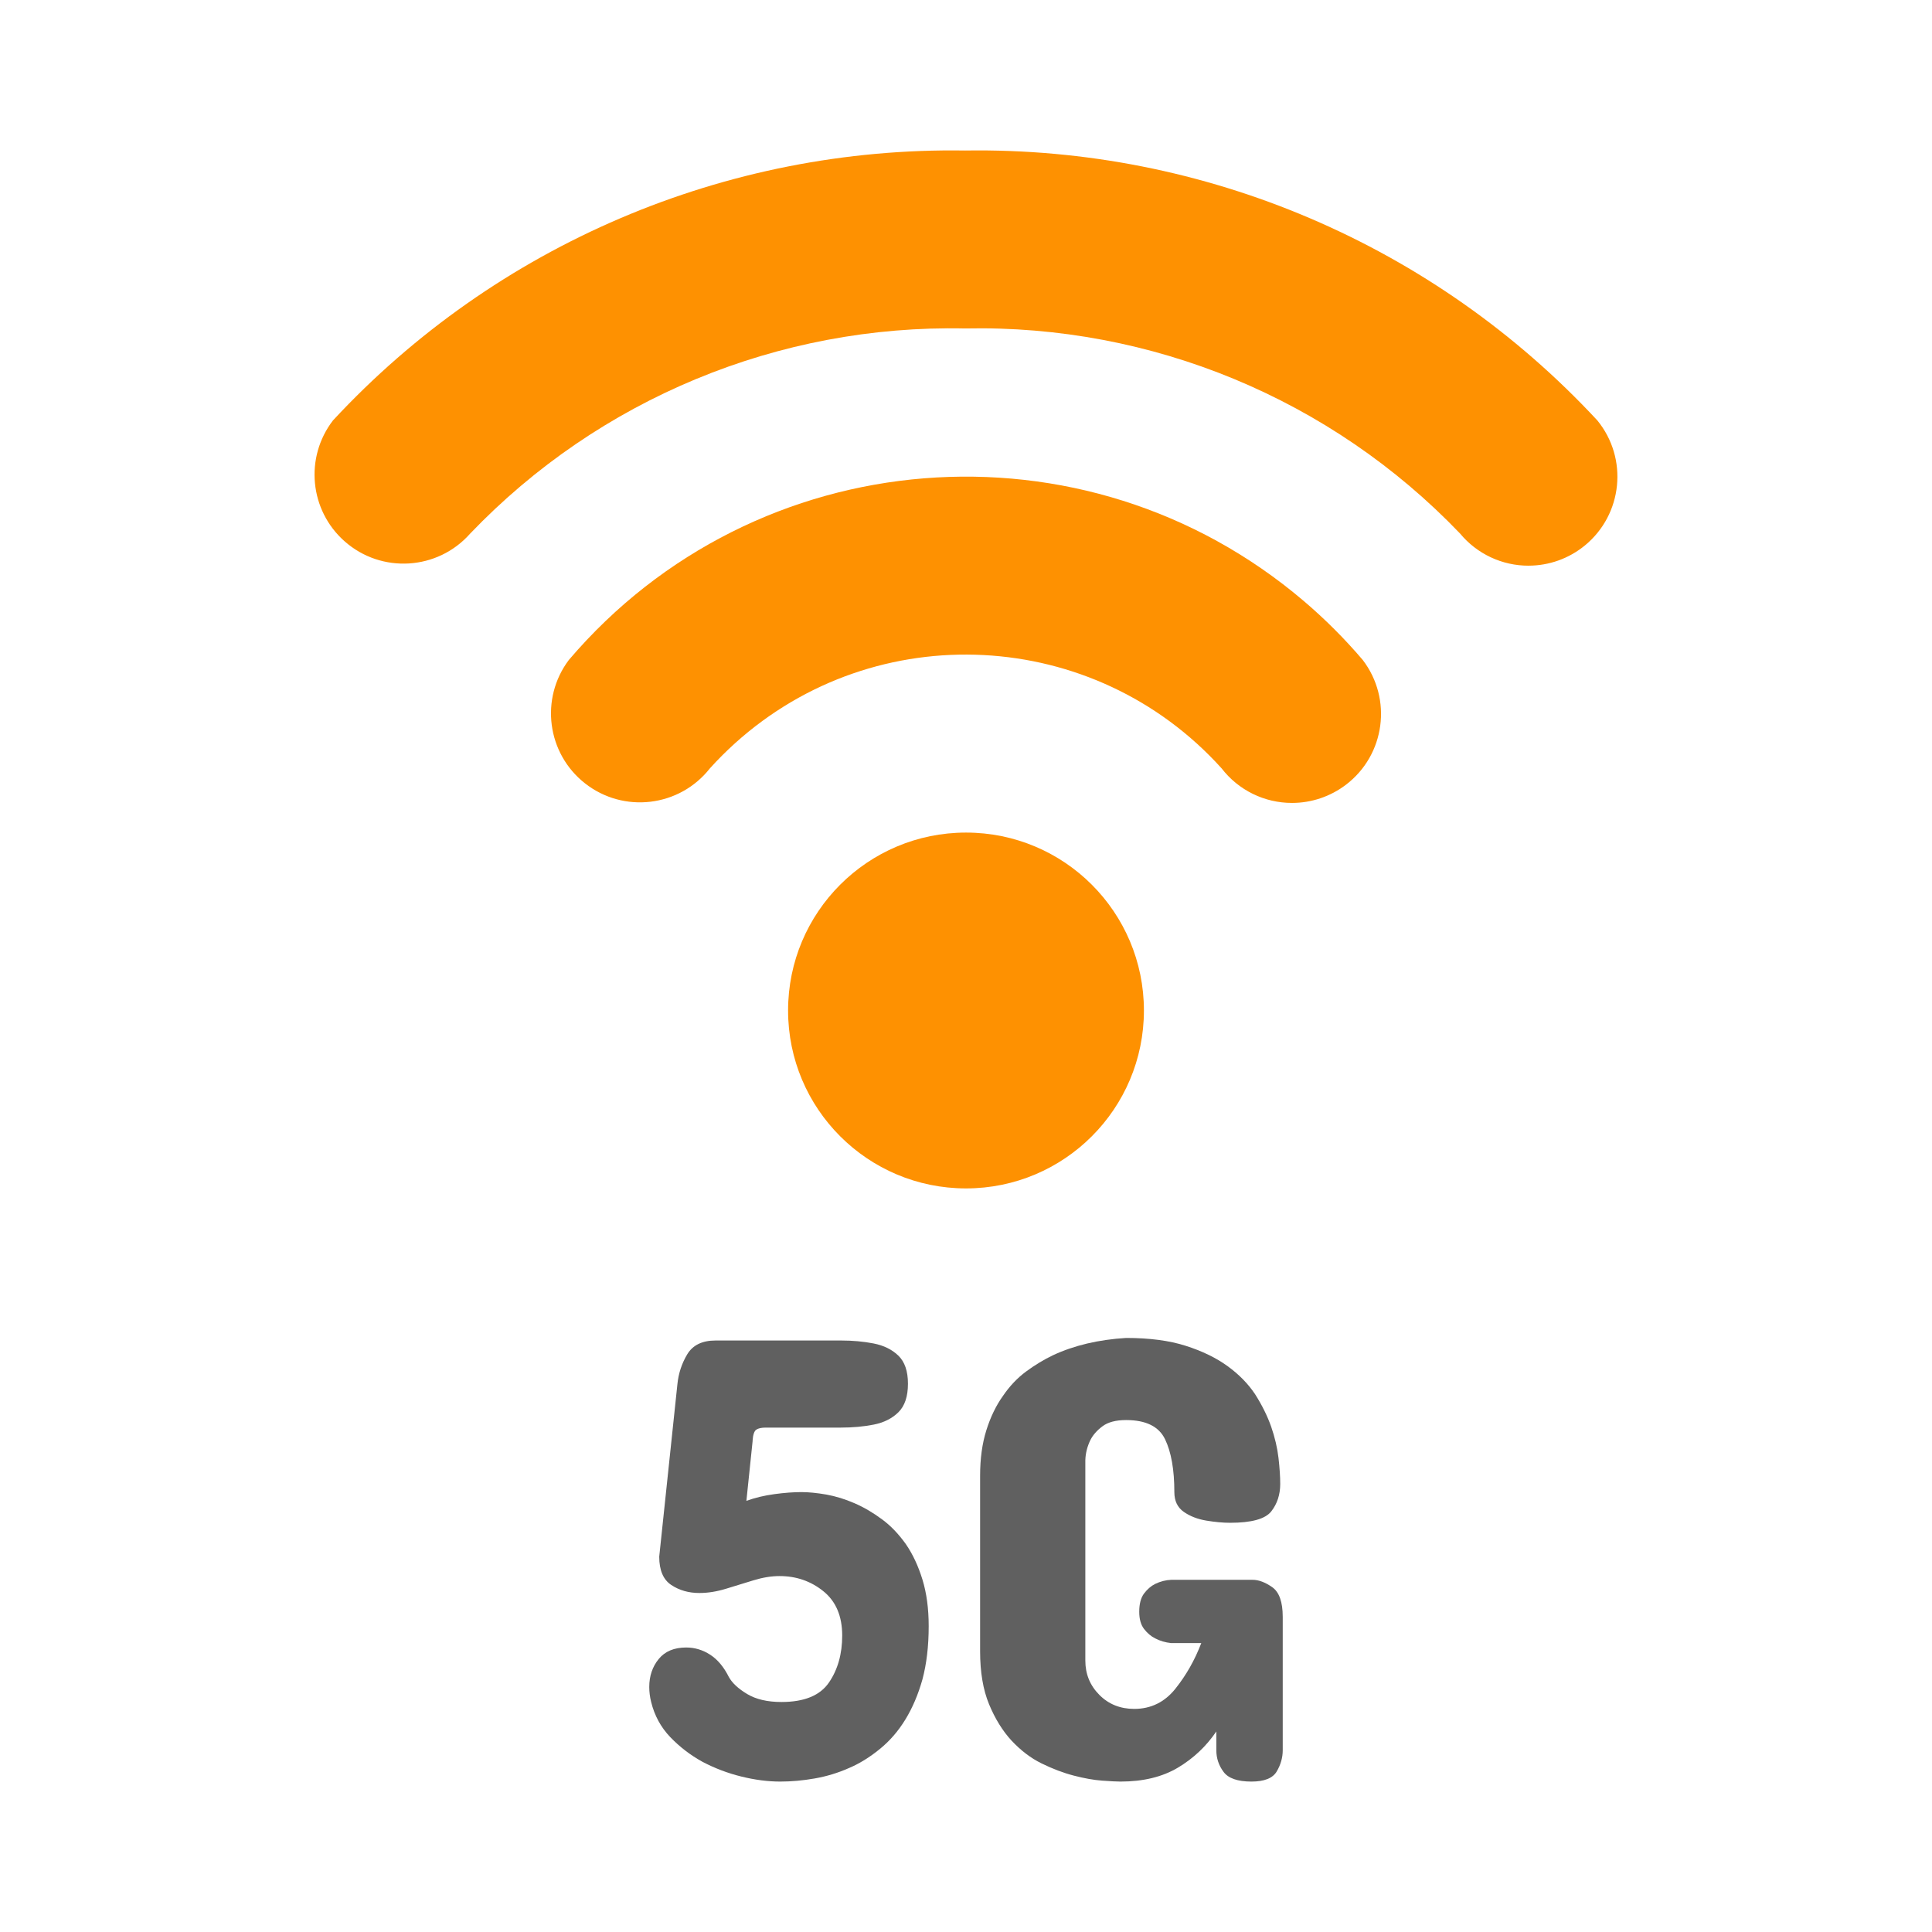
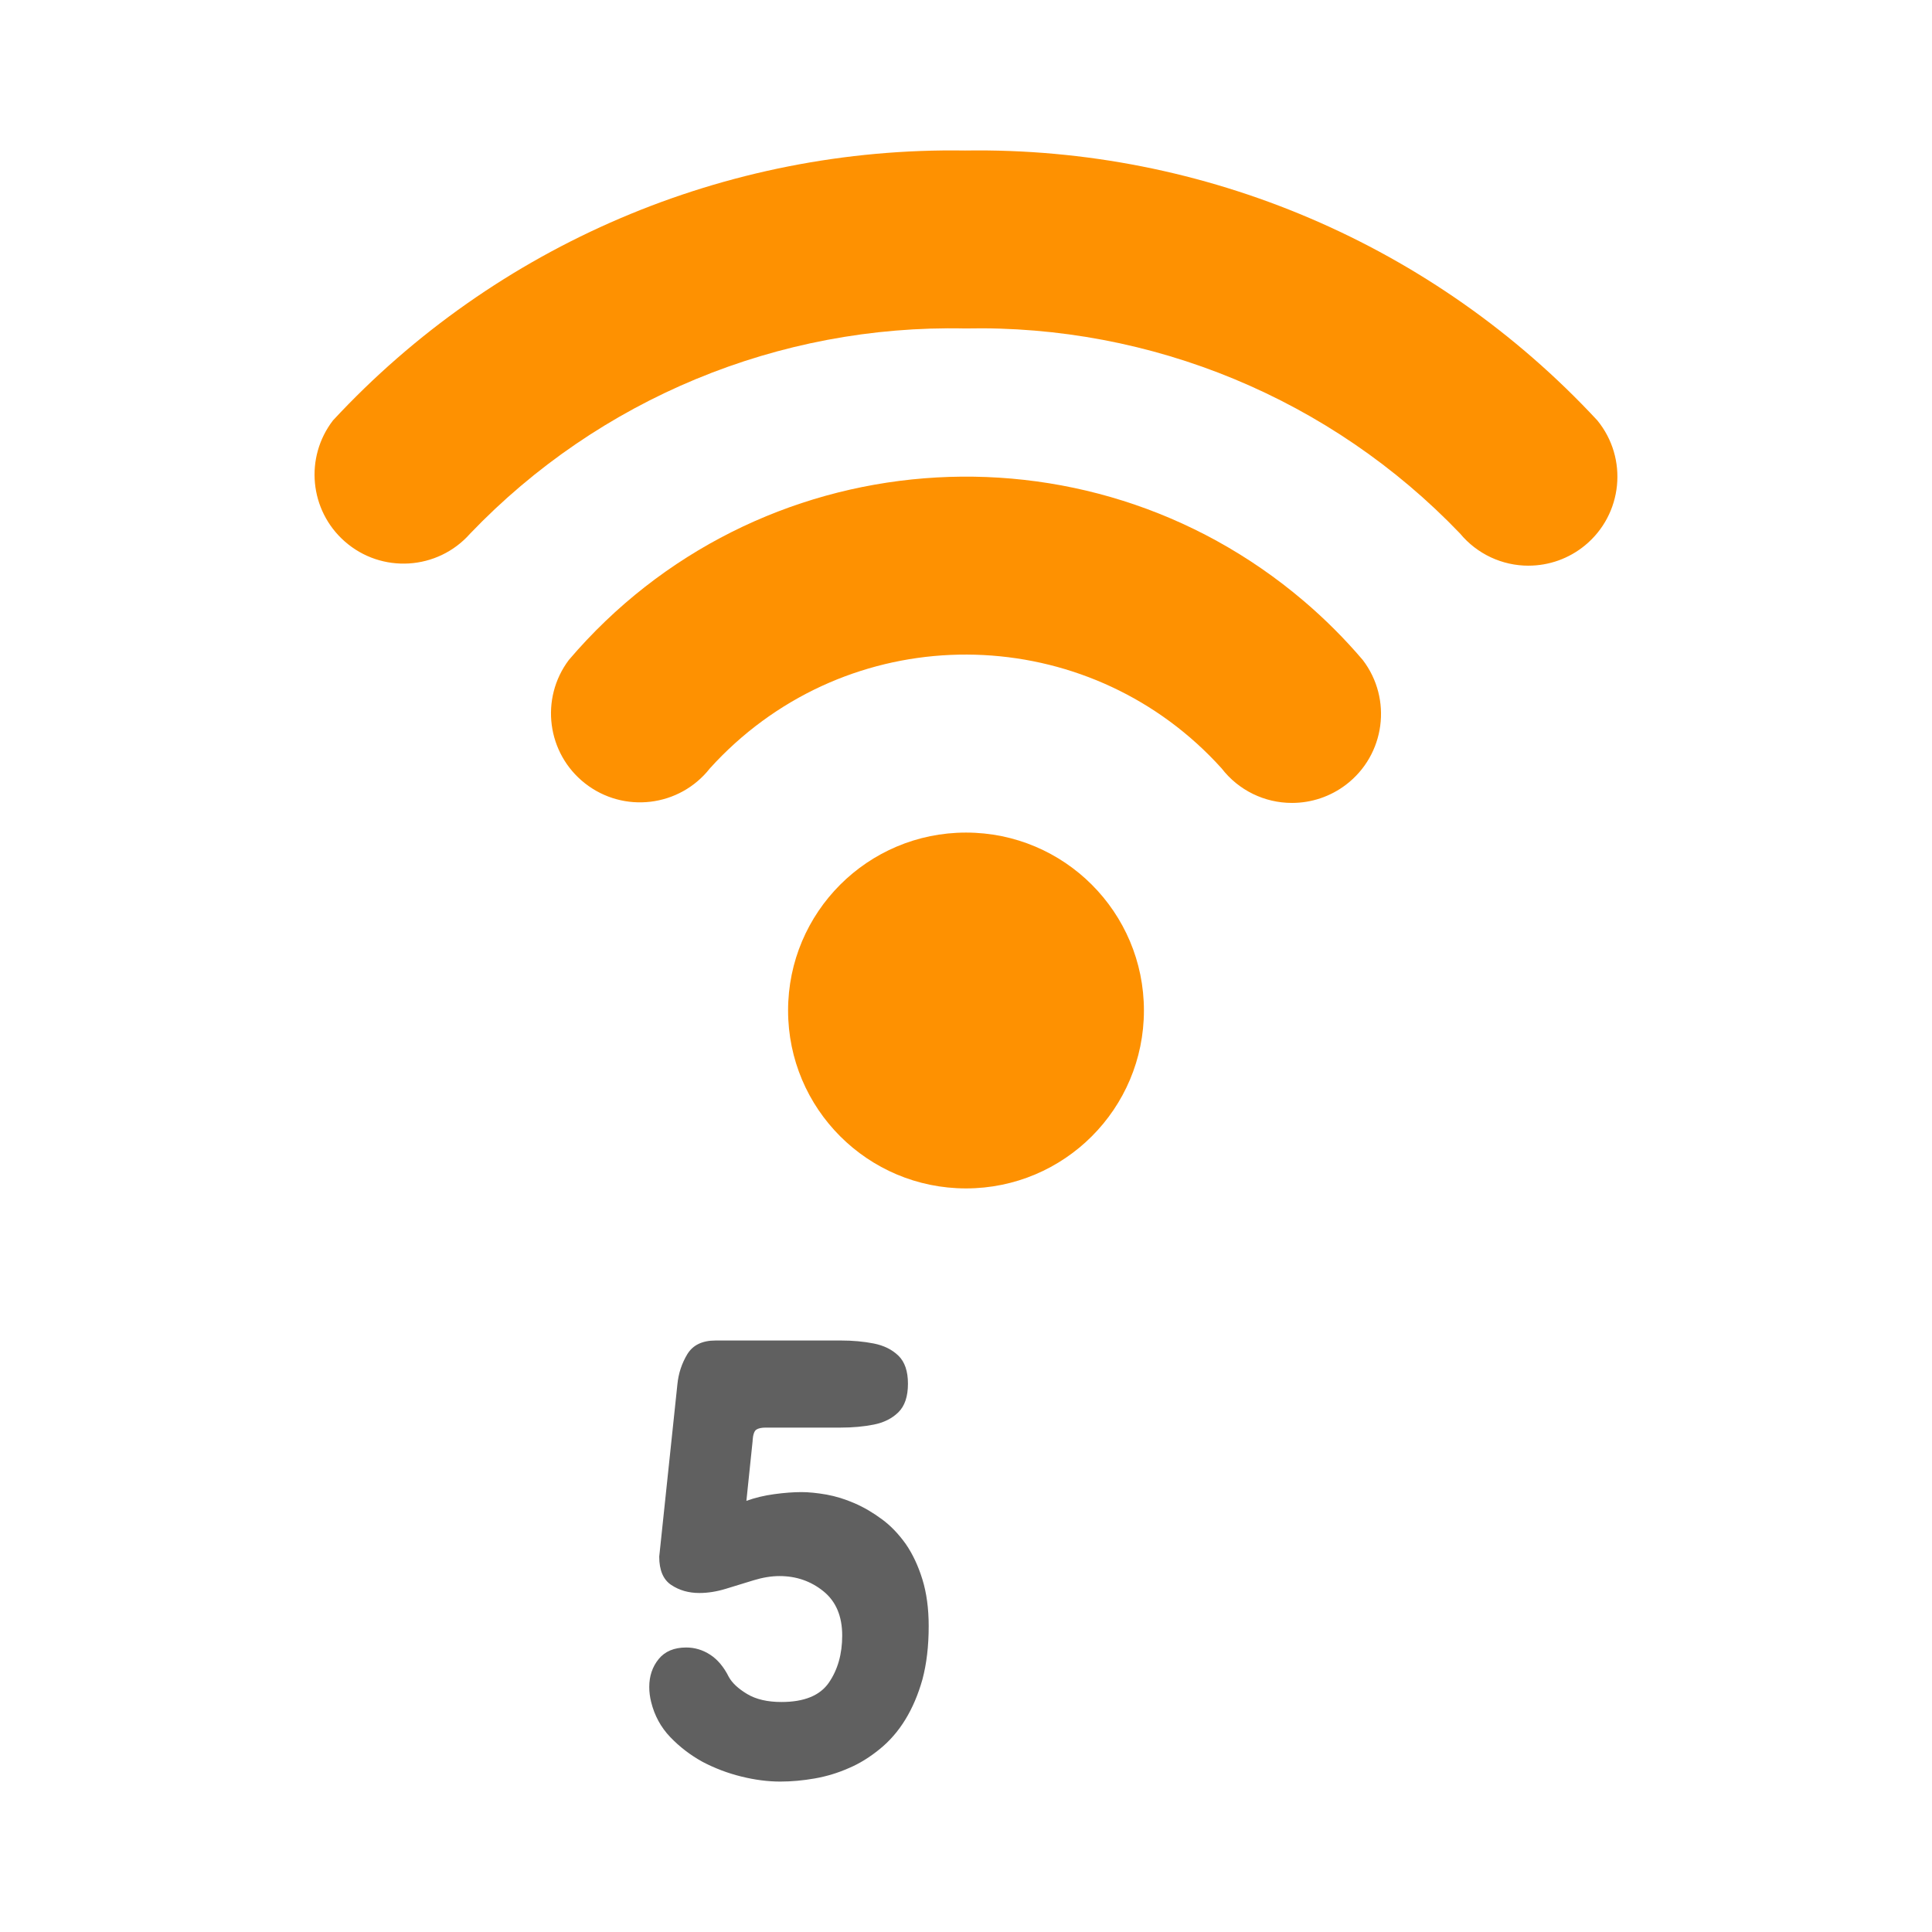
<svg xmlns="http://www.w3.org/2000/svg" id="_Слой_1" data-name="Слой 1" viewBox="0 0 100 100">
  <defs>
    <style>
      .cls-1 {
        fill: #606060;
      }

      .cls-2 {
        fill: #fe9101;
      }
    </style>
  </defs>
  <g>
    <path class="cls-2" d="M79.12,29.28c-1.371.002-2.672-.608-3.547-1.664-6.675-6.97-15.967-10.82-25.616-10.615-9.651-.207-18.946,3.645-25.622,10.618-1.685,1.905-4.595,2.083-6.5.398-1.814-1.604-2.075-4.34-.598-6.259,8.433-9.084,20.326-14.161,32.719-13.967,12.393-.193,24.286,4.883,32.719,13.967,1.611,1.968,1.321,4.869-.647,6.48-.821.672-1.848,1.04-2.909,1.041Z" />
    <path class="cls-2" d="M66.876,41.559c-1.426.003-2.773-.657-3.644-1.787-6.597-7.315-17.875-7.897-25.189-1.3-.455.411-.889.844-1.3,1.3-1.572,1.999-4.467,2.344-6.466.772-1.967-1.547-2.338-4.382-.835-6.383,9.665-11.348,26.699-12.713,38.047-3.048,1.096.933,2.115,1.952,3.048,3.048,1.543,2.022,1.155,4.911-.867,6.454-.803.612-1.784.944-2.794.944Z" />
    <circle class="cls-2" cx="50" cy="52.303" r="9.209" />
  </g>
  <g>
    <path class="cls-1" d="M38.957,74.571l-.324,3.114c.443-.163.927-.278,1.451-.349s.992-.105,1.403-.105c.367,0,.8.043,1.297.129.476.087.957.235,1.443.446.486.21.962.489,1.427.835.443.324.854.751,1.232,1.281.356.519.643,1.13.859,1.833.216.703.324,1.508.324,2.416,0,1.027-.108,1.946-.324,2.757-.443,1.567-1.179,2.768-2.205,3.6-.53.433-1.065.762-1.605.989-.562.249-1.148.427-1.76.535-.61.107-1.208.162-1.791.162-.639,0-1.309-.087-2.011-.26-.703-.173-1.373-.427-2.011-.762-.627-.346-1.184-.773-1.671-1.281-.486-.508-.815-1.113-.988-1.816-.065-.259-.098-.519-.098-.778,0-.562.162-1.043.486-1.443s.8-.6,1.427-.6c.443,0,.856.125,1.24.373.384.249.706.632.965,1.151.173.313.489.608.949.884.459.275,1.051.413,1.775.413,1.178,0,1.997-.335,2.457-1.005.459-.67.688-1.481.688-2.433,0-1.005-.324-1.77-.973-2.294-.648-.524-1.405-.786-2.271-.786-.421,0-.87.073-1.346.219l-1.427.438c-.476.146-.936.219-1.378.219-.552,0-1.035-.138-1.451-.414-.417-.275-.625-.765-.625-1.467l.94-8.918c.055-.562.225-1.081.511-1.557.287-.476.776-.713,1.468-.713h6.486c.605,0,1.17.051,1.694.154.524.103.951.313,1.281.632.329.319.494.803.494,1.451,0,.66-.165,1.151-.494,1.476-.33.325-.757.538-1.281.641-.524.103-1.089.154-1.694.154h-3.892c-.217,0-.379.035-.486.105-.108.07-.174.262-.195.575Z" />
-     <path class="cls-1" d="M66.394,83.685v6.907c0,.379-.103.744-.309,1.095-.205.352-.643.527-1.313.527-.713,0-1.194-.168-1.442-.503-.249-.335-.373-.708-.373-1.119v-.973c-.52.768-1.182,1.393-1.986,1.873-.806.481-1.798.722-2.976.722-.194,0-.514-.017-.957-.049-.433-.032-.919-.119-1.459-.26-.541-.14-1.098-.351-1.67-.632-.552-.271-1.07-.665-1.557-1.184-.466-.509-.852-1.136-1.16-1.881-.308-.746-.462-1.66-.462-2.741v-9.081c0-.886.108-1.673.324-2.359s.503-1.278.859-1.775c.346-.508.746-.93,1.2-1.265.454-.335.919-.616,1.395-.843,1.092-.508,2.352-.805,3.778-.892,1.21,0,2.237.135,3.081.405.854.271,1.578.622,2.173,1.054.594.432,1.069.919,1.427,1.459.356.562.632,1.119.827,1.67.194.562.321,1.103.381,1.622.059.519.089.968.089,1.346,0,.551-.154,1.024-.462,1.419-.309.395-1.02.592-2.133.592-.367,0-.778-.038-1.232-.113-.453-.076-.843-.227-1.167-.454s-.486-.567-.486-1.021c0-1.157-.16-2.067-.479-2.732-.319-.665-.992-.997-2.019-.997-.53,0-.938.108-1.225.324s-.494.454-.624.713c-.162.335-.249.681-.26,1.038v10.378c0,.692.24,1.282.722,1.768.48.486,1.084.729,1.808.729.865,0,1.576-.349,2.133-1.046.557-.698,1.003-1.484,1.338-2.36h-1.557c-.303-.032-.579-.113-.827-.243-.217-.108-.408-.27-.576-.486-.167-.216-.251-.513-.251-.892,0-.411.084-.727.251-.948.168-.222.359-.387.576-.495.271-.13.546-.2.827-.211h4.216c.313,0,.651.127,1.014.381.361.254.543.765.543,1.532Z" />
  </g>
</svg>